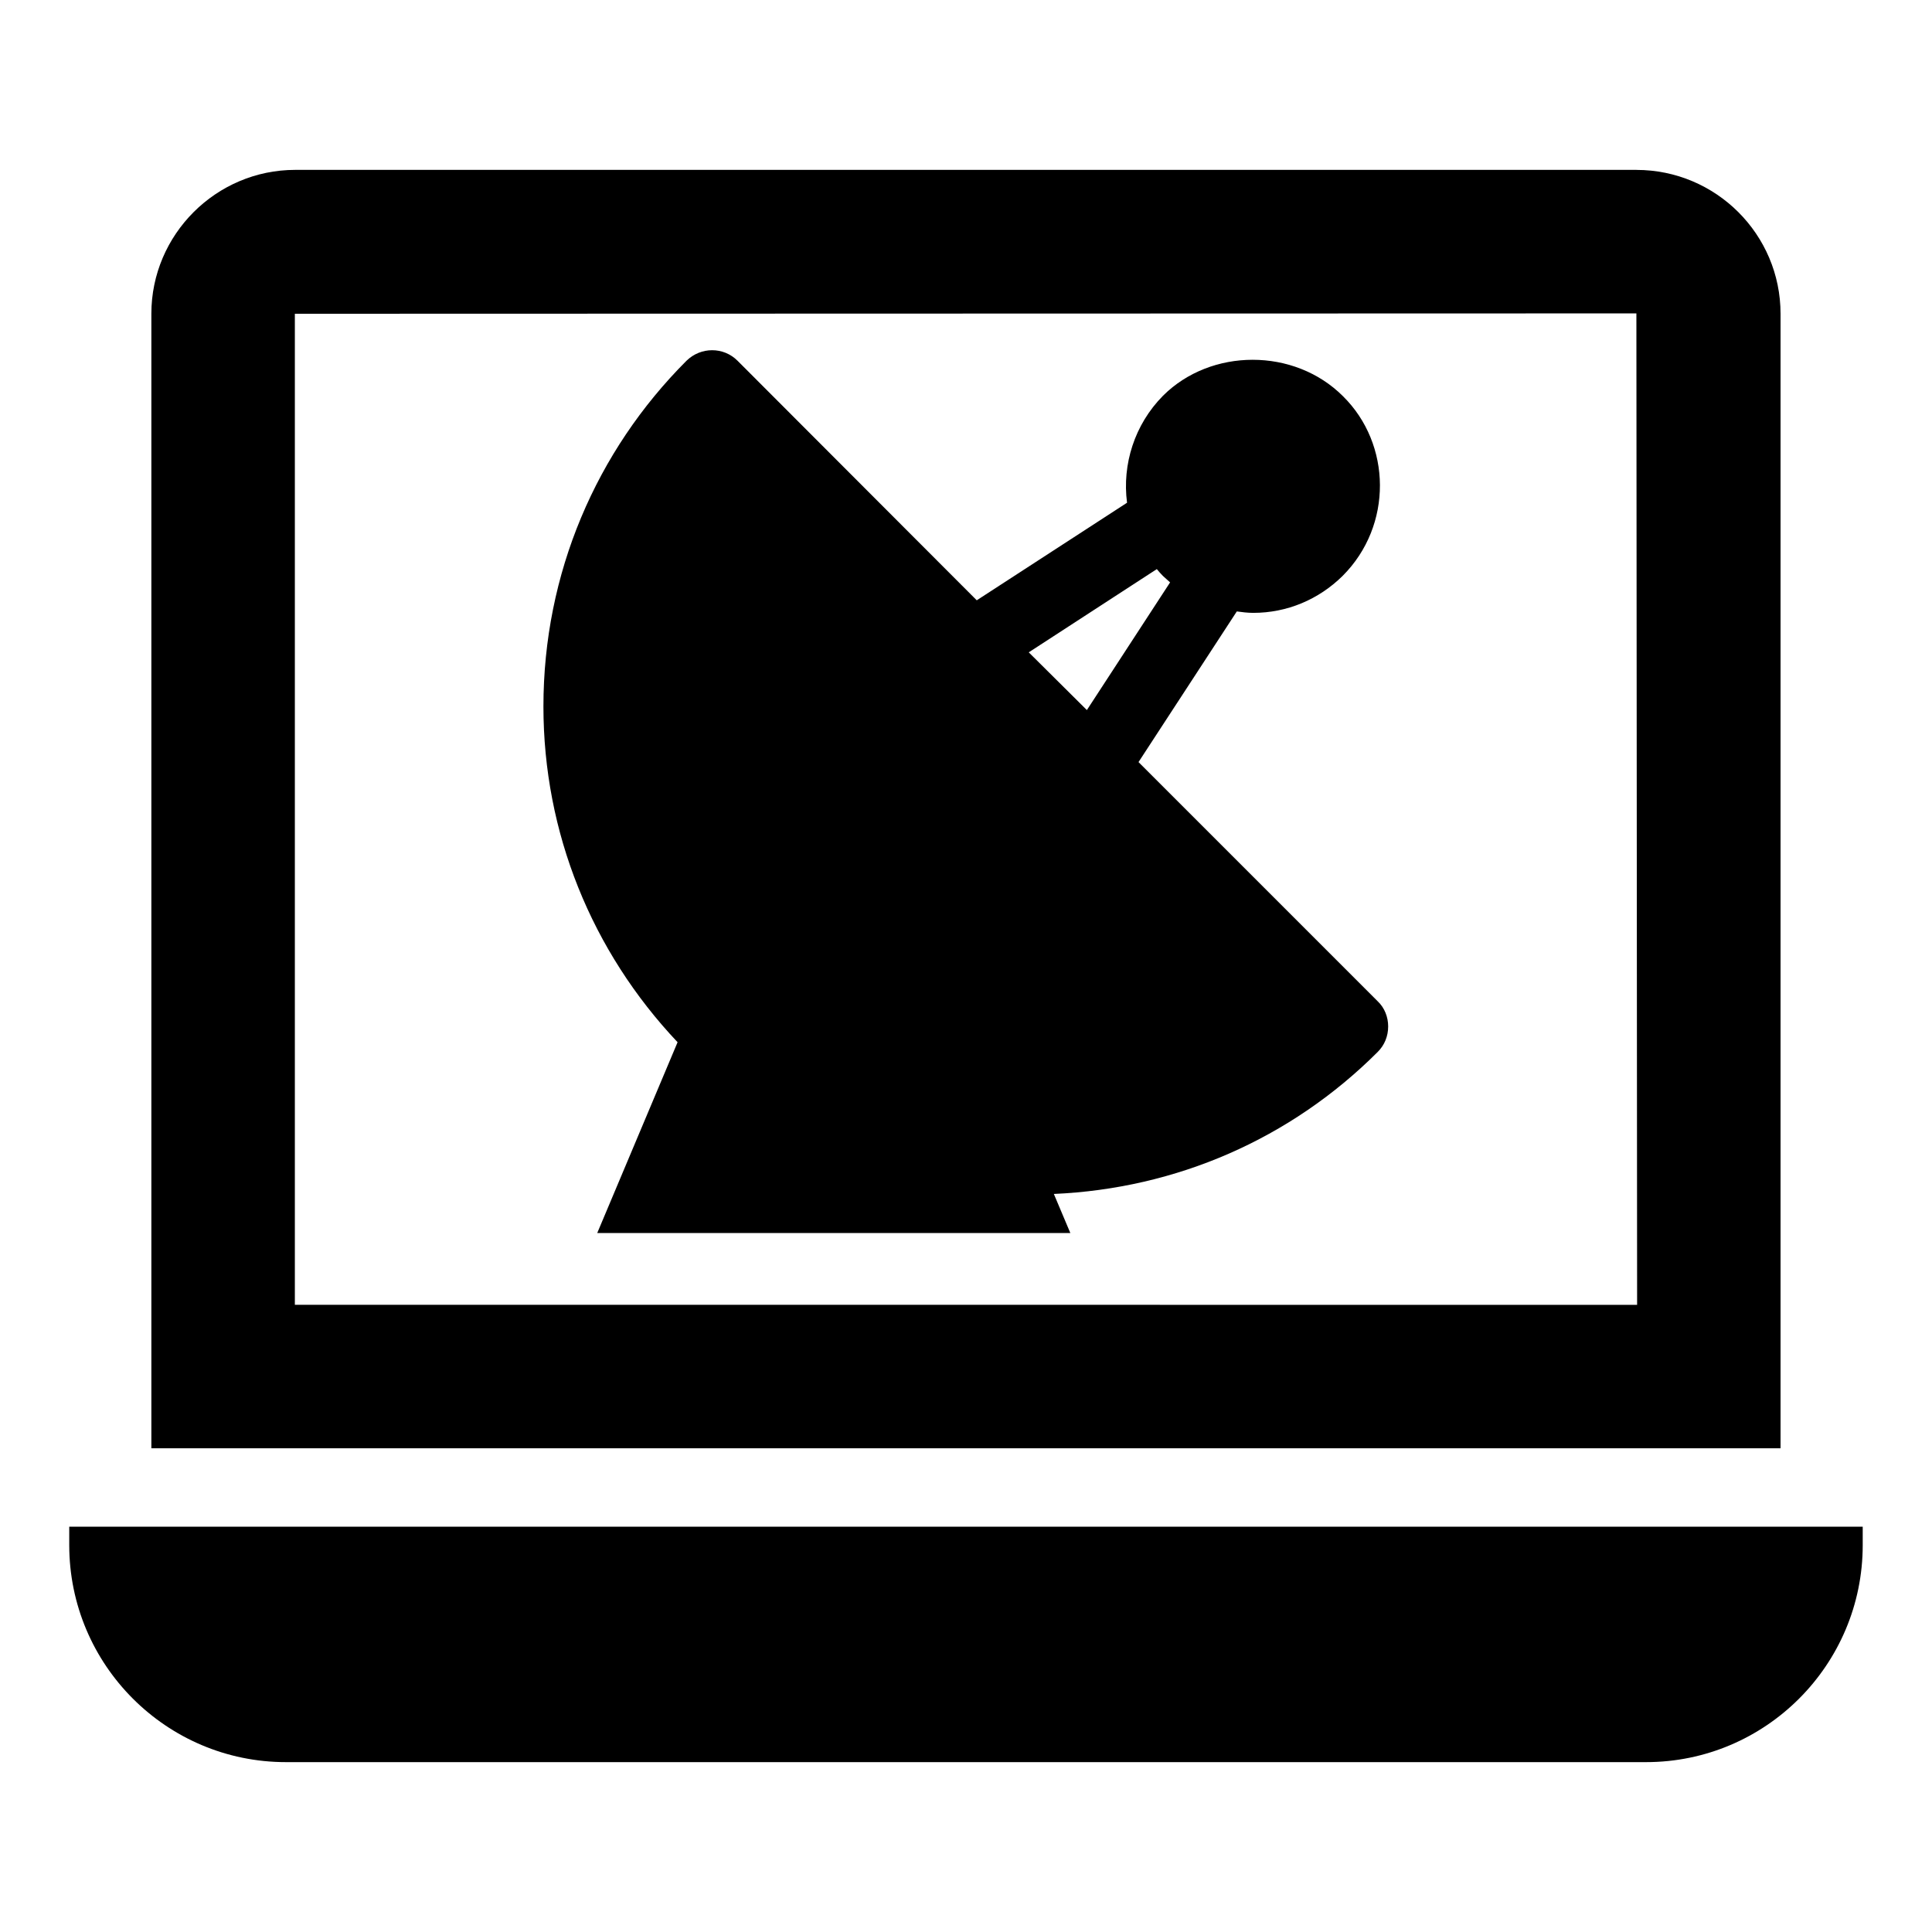
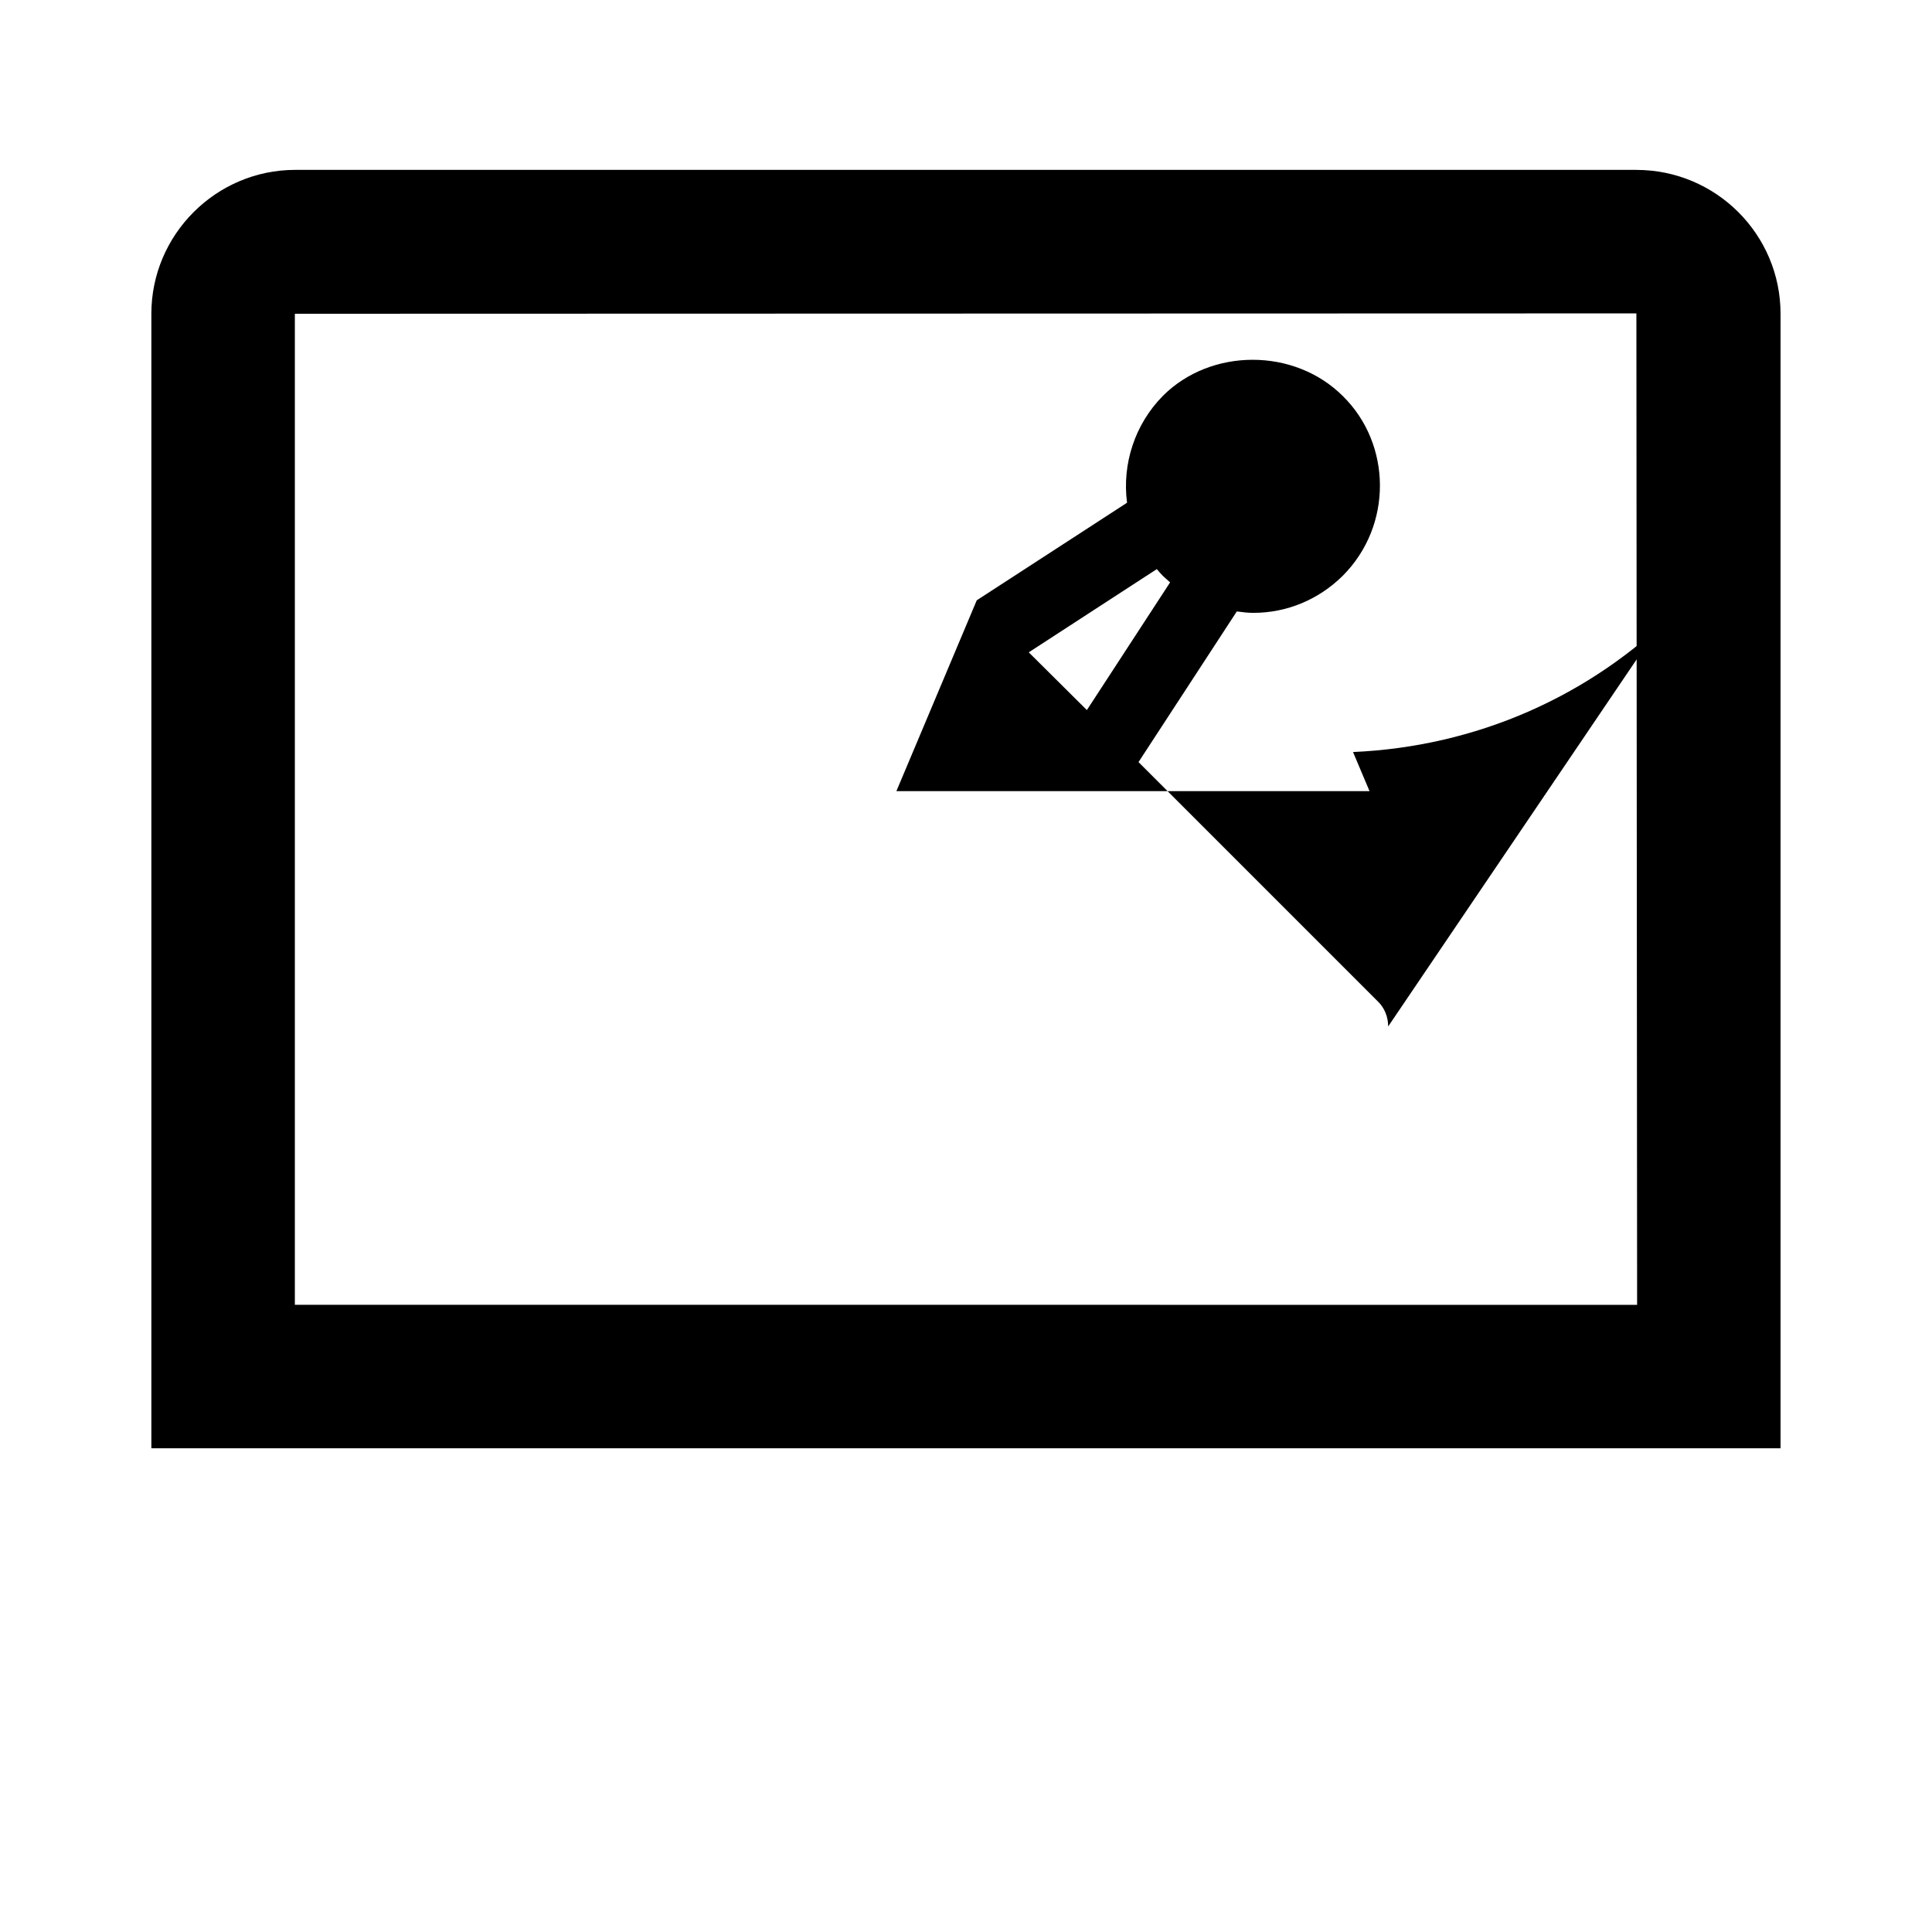
<svg xmlns="http://www.w3.org/2000/svg" fill="#000000" width="800px" height="800px" version="1.1" viewBox="144 144 512 512">
  <g>
    <path d="m577.66 189.02h-355.43c-20.965 0-38.117 17.152-38.117 38.117v300.67h431.75v-300.66c0-21.008-17.109-38.121-38.211-38.121zm-355.52 300.77v-262.64l355.52-0.098 0.191 262.74z" />
-     <path d="m511.88 416.02c0-2.473-0.949-4.941-2.758-6.652l-63.402-63.406 26.047-39.926c1.426 0.191 2.852 0.379 4.371 0.379 8.934 0 17.301-3.516 23.668-9.793 13.367-13.367 12.973-34.938 0.094-47.625-12.906-12.906-35.023-12.797-47.719-0.094-7.508 7.606-10.836 18.156-9.504 28.328l-39.828 25.855c-0.961-0.957-67.645-67.742-63.406-63.496-3.707-3.707-9.695-3.707-13.5 0-23.957 23.957-37.93 56.379-37.93 91.637 0 33.367 12.738 64.828 35.551 88.973l-21.293 50.57h125.38l-4.371-10.359c32.414-1.426 62.738-14.543 85.836-37.645 1.809-1.801 2.762-4.18 2.762-6.746zm-95.25-99.145 33.938-22.055c0.477 0.57 1.047 1.234 1.617 1.805 0.664 0.57 1.234 1.141 1.902 1.711l-22.055 33.84z" />
-     <path d="m162.35 548.59v4.879c0 31.75 25.762 57.512 57.414 57.512h360.46c31.652 0 57.414-25.762 57.414-57.512v-4.879z" />
+     <path d="m511.88 416.02c0-2.473-0.949-4.941-2.758-6.652l-63.402-63.406 26.047-39.926c1.426 0.191 2.852 0.379 4.371 0.379 8.934 0 17.301-3.516 23.668-9.793 13.367-13.367 12.973-34.938 0.094-47.625-12.906-12.906-35.023-12.797-47.719-0.094-7.508 7.606-10.836 18.156-9.504 28.328l-39.828 25.855l-21.293 50.57h125.38l-4.371-10.359c32.414-1.426 62.738-14.543 85.836-37.645 1.809-1.801 2.762-4.18 2.762-6.746zm-95.25-99.145 33.938-22.055c0.477 0.57 1.047 1.234 1.617 1.805 0.664 0.57 1.234 1.141 1.902 1.711l-22.055 33.84z" />
  </g>
</svg>